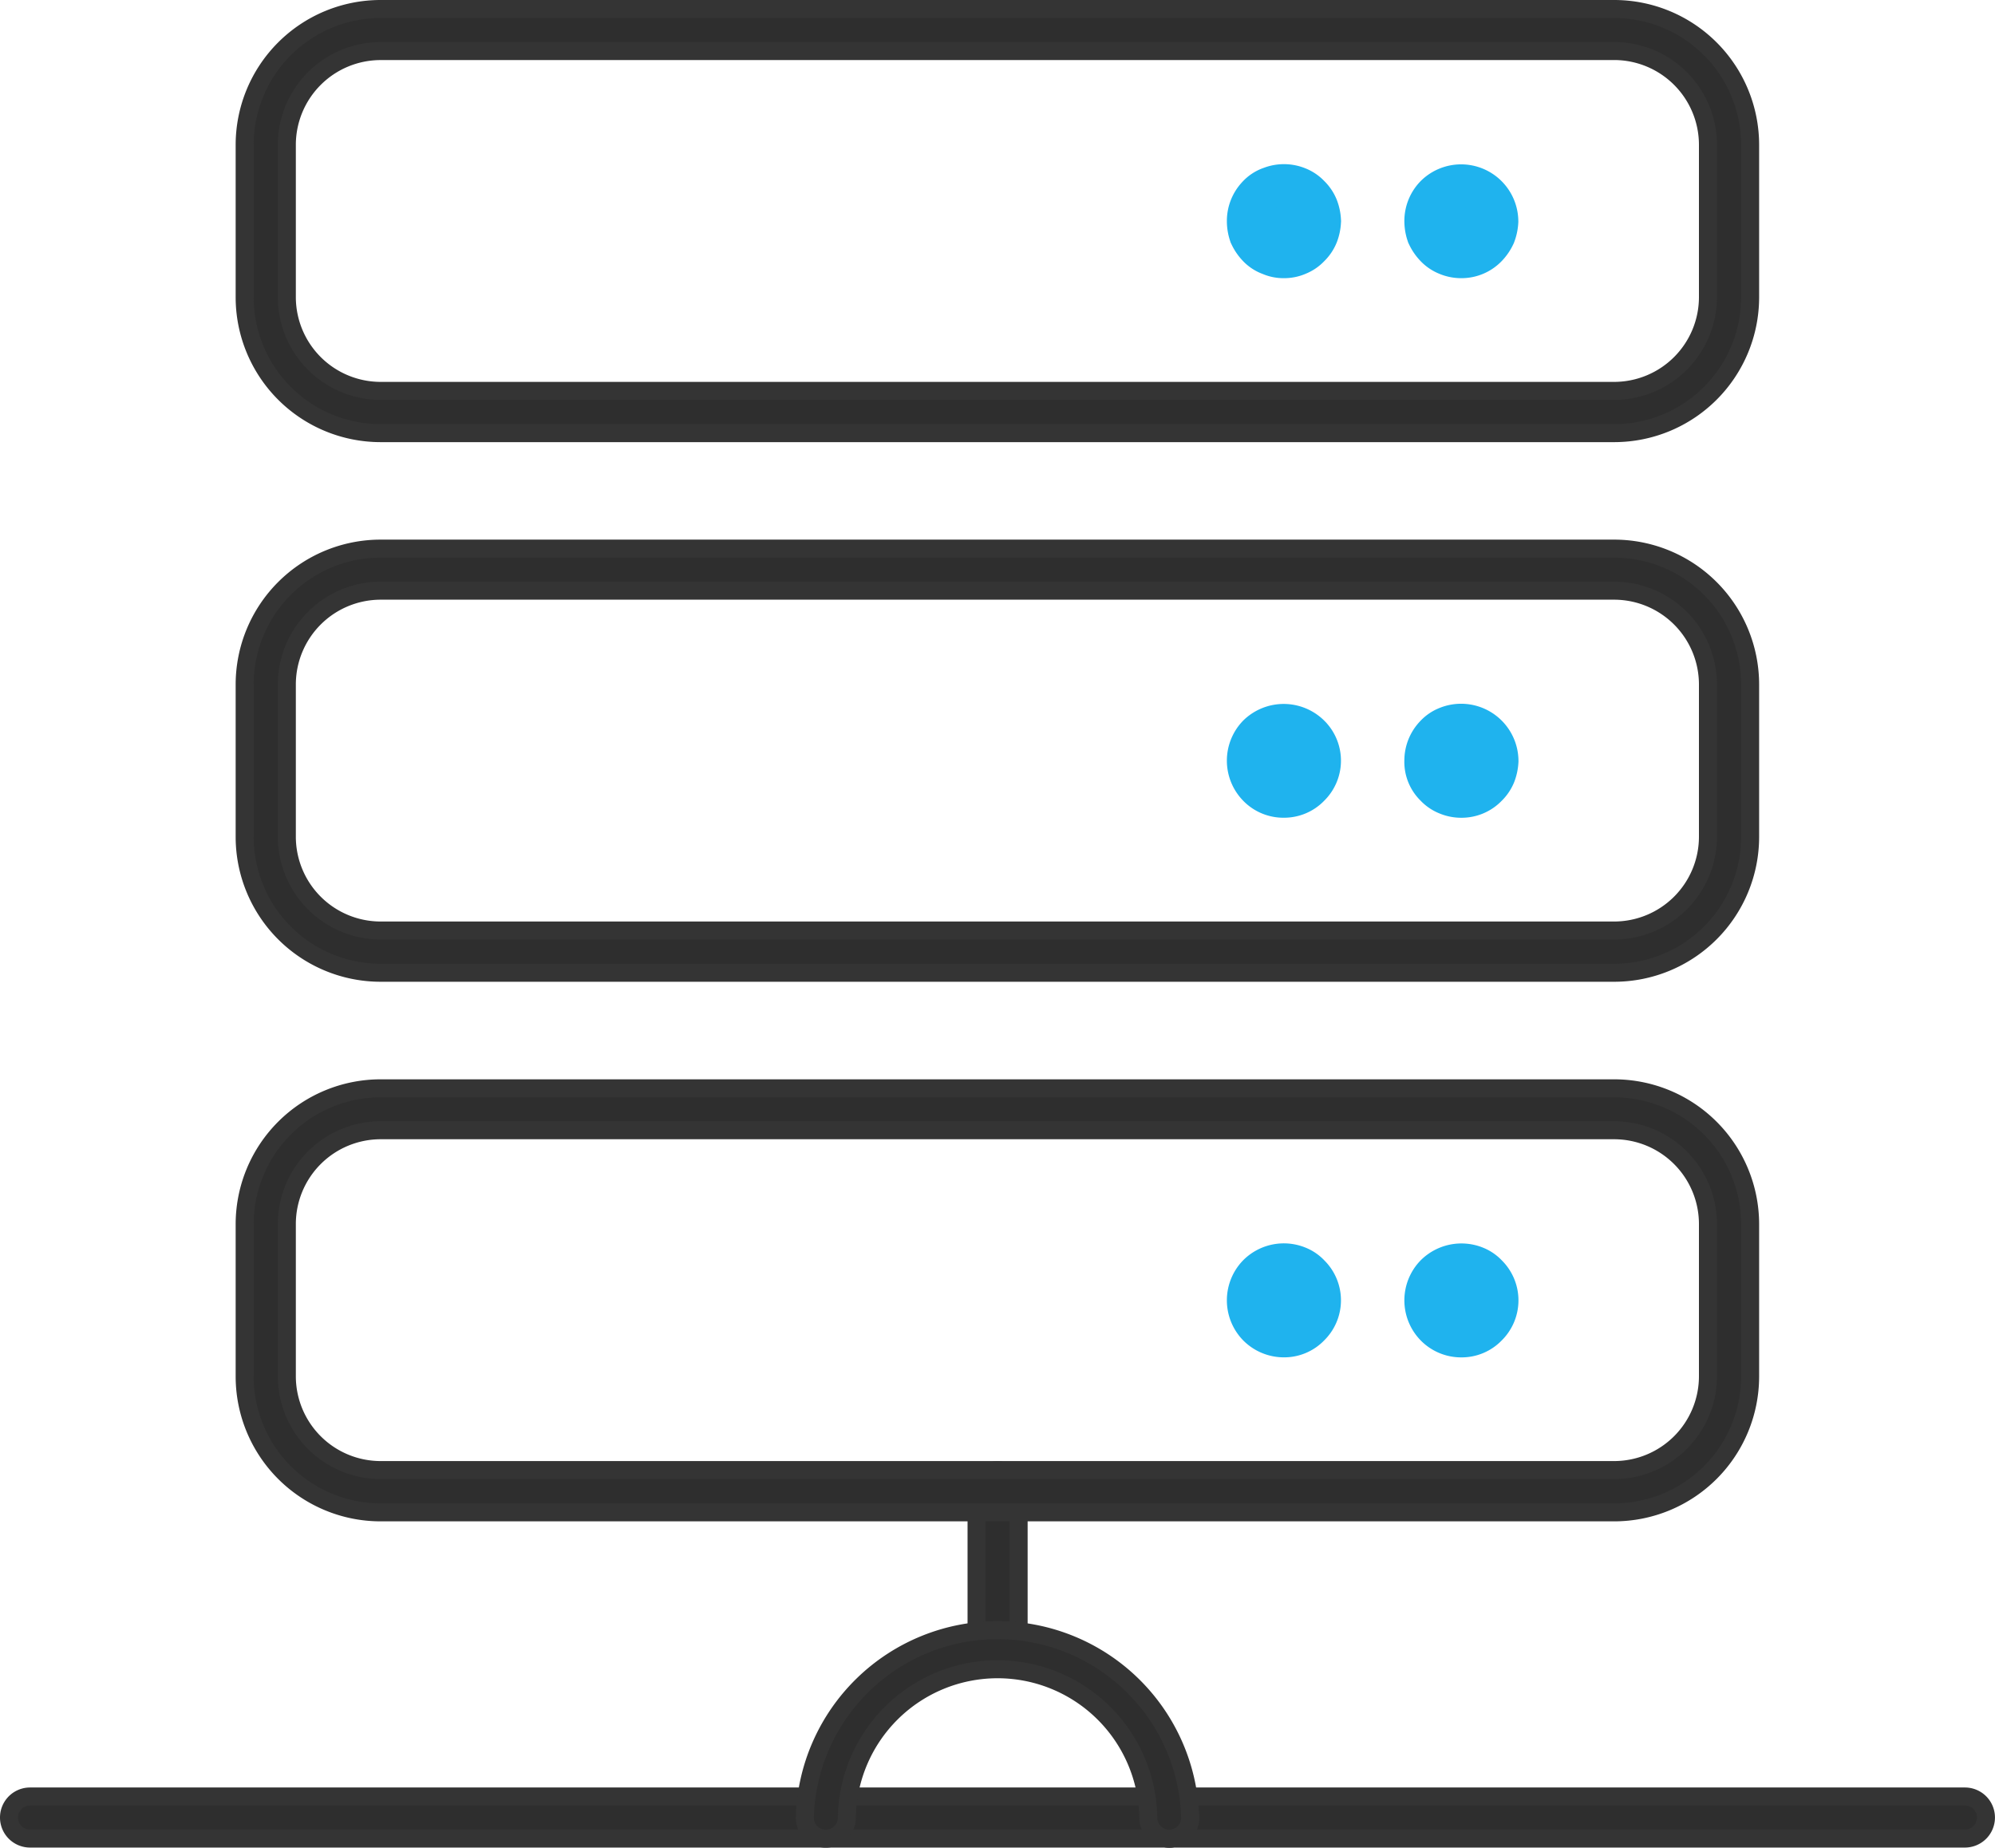
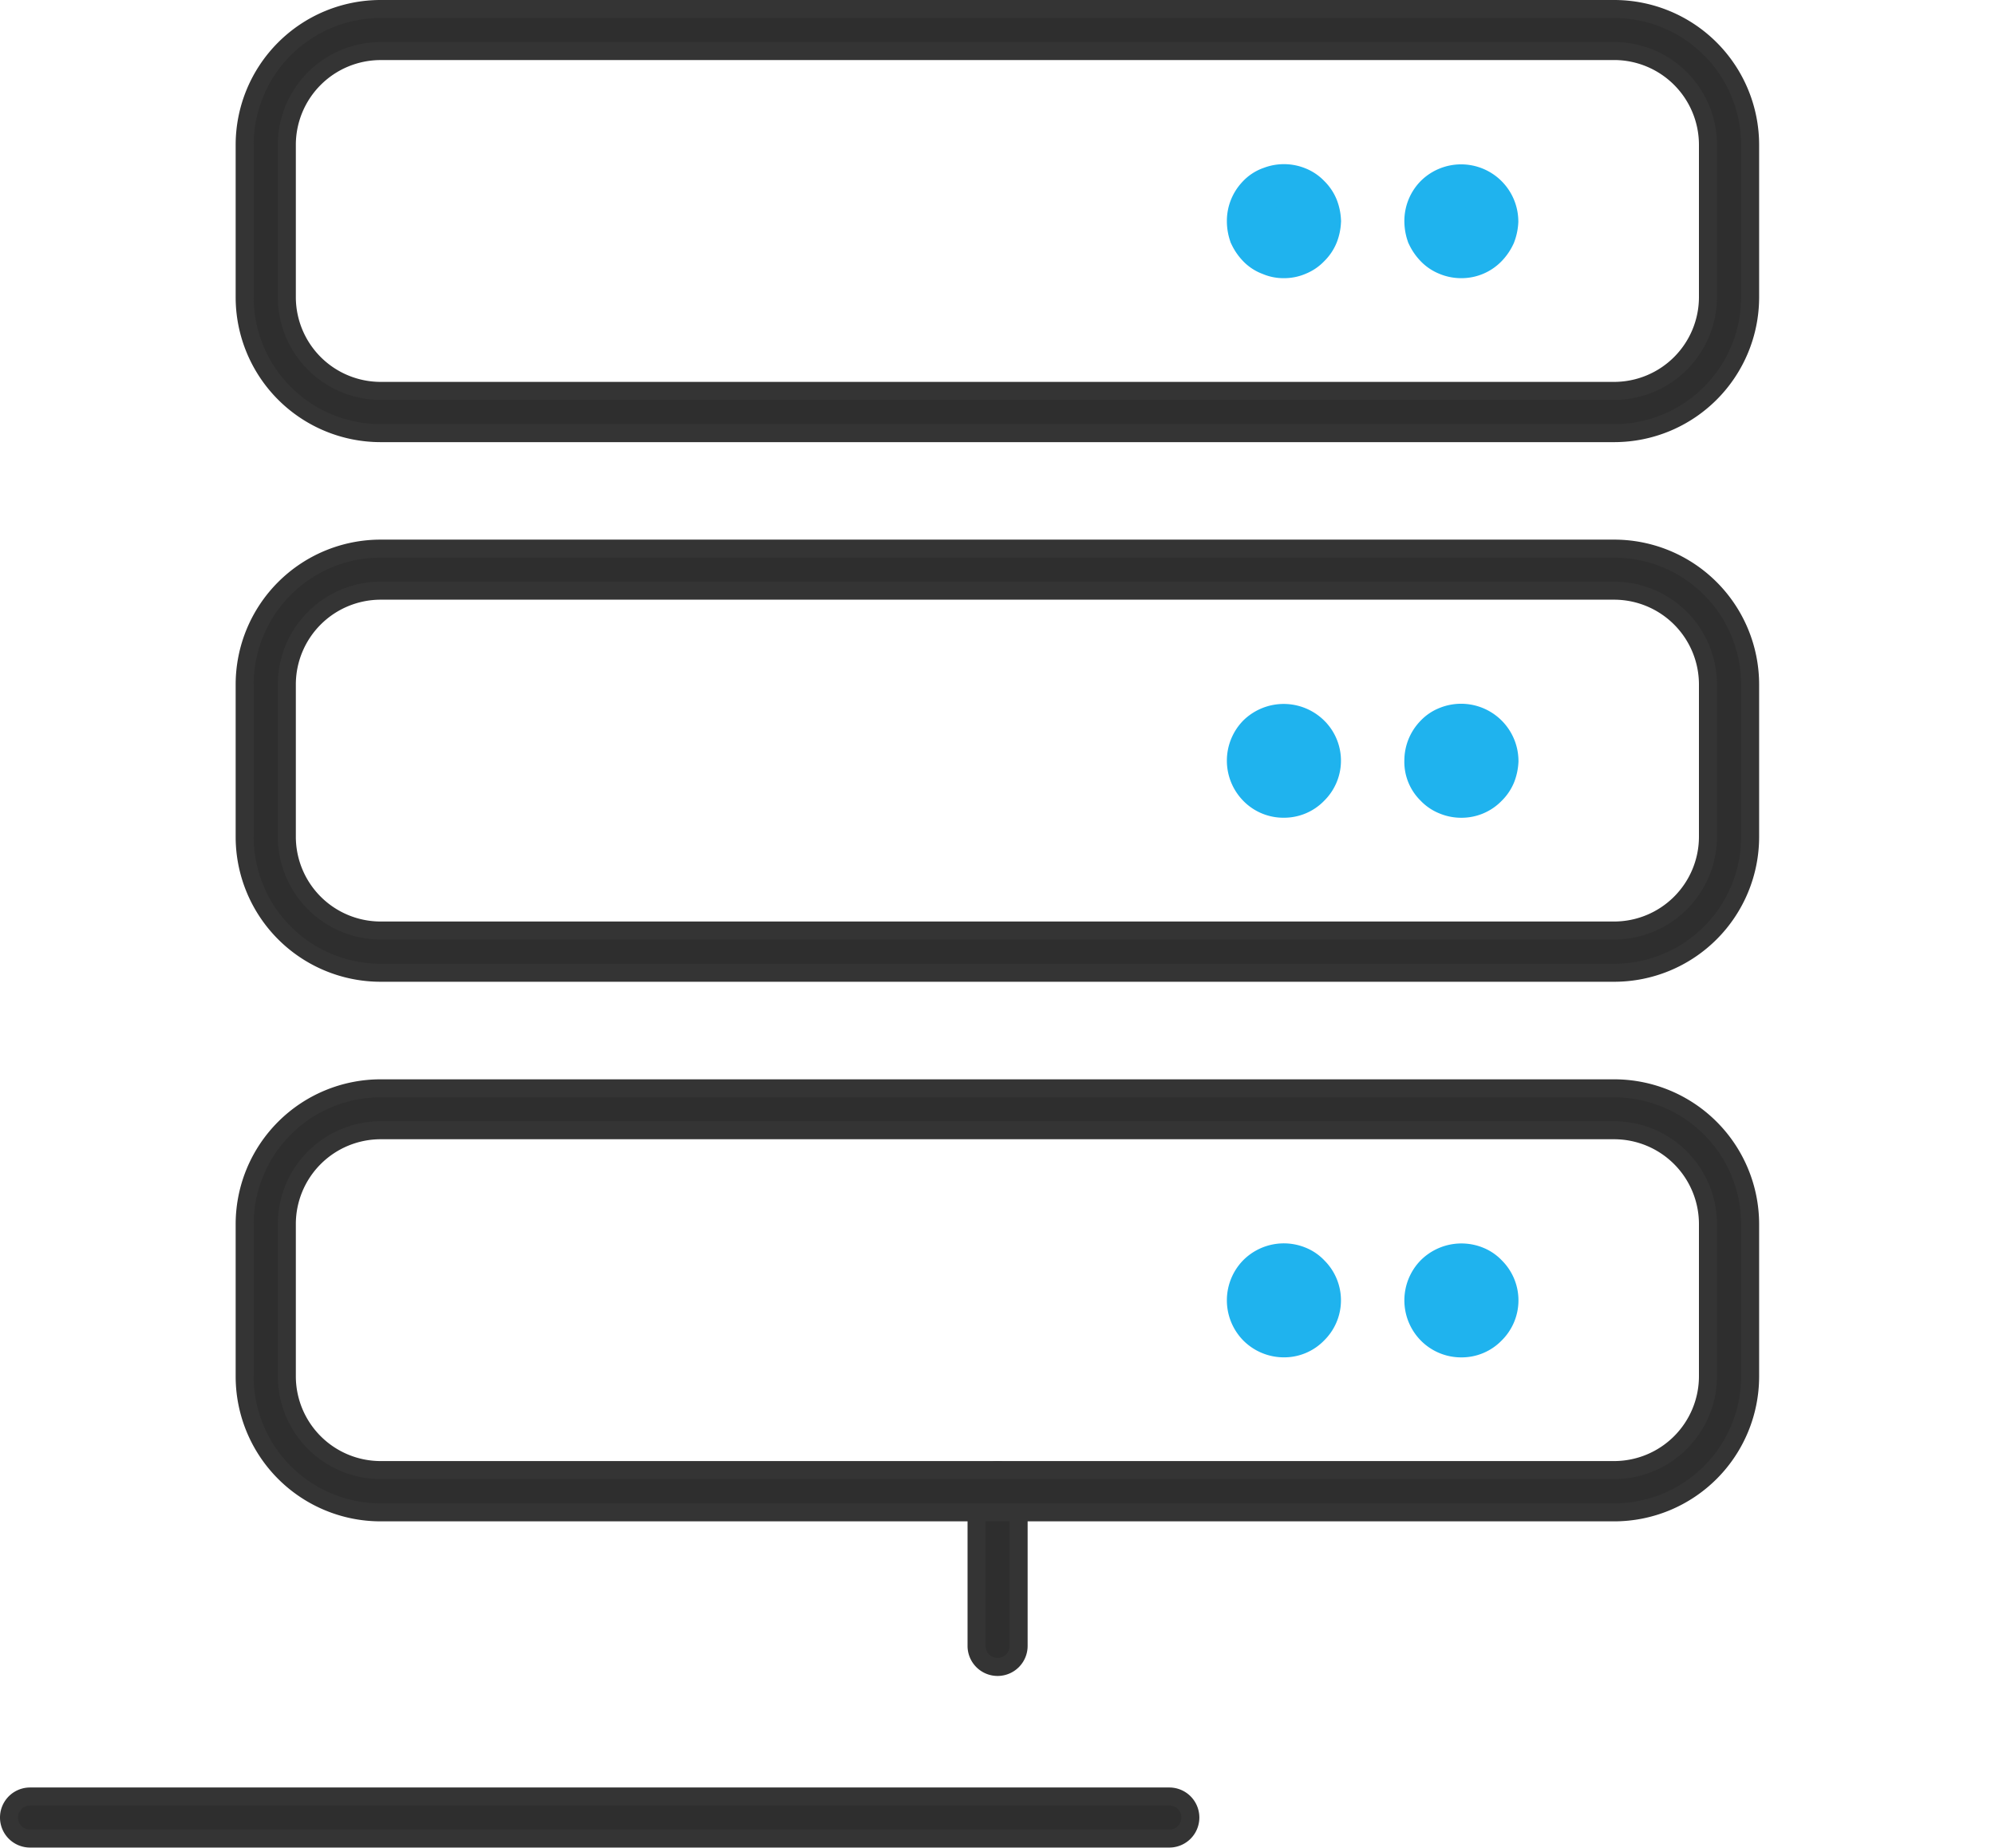
<svg xmlns="http://www.w3.org/2000/svg" width="55.391" height="51.304" viewBox="0 0 55.391 51.304">
  <g id="download" transform="translate(-161.725 -177.657)" style="isolation: isolate">
    <path id="Path_201" data-name="Path 201" d="M372.049,499.792a.584.584,0,0,1-.584-.584v-4.292a.584.584,0,1,1,1.168,0v4.292A.584.584,0,0,1,372.049,499.792Z" transform="translate(-182.626 -275.848)" fill="#2e2e2e" stroke="#343434" stroke-width="0.5" />
    <path id="Path_202" data-name="Path 202" d="M251.061,189.684H216.8a3.775,3.775,0,0,1-3.771-3.77v-4.237a3.775,3.775,0,0,1,3.771-3.77h34.257a3.775,3.775,0,0,1,3.771,3.77v4.236A3.775,3.775,0,0,1,251.061,189.684ZM216.8,179.075a2.606,2.606,0,0,0-2.6,2.6v4.236a2.606,2.606,0,0,0,2.6,2.6h34.257a2.606,2.606,0,0,0,2.6-2.6v-4.237a2.606,2.606,0,0,0-2.6-2.6Z" transform="translate(-44.511)" fill="#2e2e2e" stroke="#343434" stroke-width="0.5" />
    <path id="Path_203" data-name="Path 203" d="M251.061,306.534H216.8a3.775,3.775,0,0,1-3.771-3.77v-4.237a3.775,3.775,0,0,1,3.771-3.77h34.257a3.775,3.775,0,0,1,3.771,3.77v4.236A3.775,3.775,0,0,1,251.061,306.534ZM216.8,295.925a2.606,2.606,0,0,0-2.6,2.6v4.236a2.606,2.606,0,0,0,2.6,2.6h34.257a2.606,2.606,0,0,0,2.6-2.6v-4.236a2.606,2.606,0,0,0-2.6-2.6Z" transform="translate(-44.511 -101.866)" fill="#2e2e2e" stroke="#343434" stroke-width="0.5" />
    <path id="Path_204" data-name="Path 204" d="M251.061,423.374H216.8a3.775,3.775,0,0,1-3.771-3.771v-4.236A3.775,3.775,0,0,1,216.8,411.6h34.257a3.775,3.775,0,0,1,3.771,3.771V419.6A3.775,3.775,0,0,1,251.061,423.374ZM216.8,412.764a2.606,2.606,0,0,0-2.6,2.6V419.6a2.606,2.606,0,0,0,2.6,2.6h34.257a2.606,2.606,0,0,0,2.6-2.6v-4.236a2.606,2.606,0,0,0-2.6-2.6Z" transform="translate(-44.511 -203.723)" fill="#2e2e2e" stroke="#343434" stroke-width="0.5" />
-     <path id="Path_205" data-name="Path 205" d="M431.346,566.129H409.259a.584.584,0,0,1,0-1.168h22.087a.584.584,0,0,1,0,1.168Z" transform="translate(-215.065 -337.42)" fill="#2e2e2e" stroke="#343434" stroke-width="0.5" />
    <path id="Path_206" data-name="Path 206" d="M194.191,566.129H162.559a.584.584,0,0,1,0-1.168h31.632a.584.584,0,0,1,0,1.168Z" transform="translate(0 -337.42)" fill="#2e2e2e" stroke="#343434" stroke-width="0.5" />
-     <path id="Path_207" data-name="Path 207" d="M344.392,533.734a.584.584,0,0,1-.584-.584,4.185,4.185,0,0,0-8.369,0,.584.584,0,0,1-1.168,0,5.352,5.352,0,0,1,10.7,0,.582.582,0,0,1-.583.584Z" transform="translate(-150.201 -305.022)" fill="#2e2e2e" stroke="#343434" stroke-width="0.5" />
    <path id="Path_208" data-name="Path 208" d="M472.479,454.16a.572.572,0,0,1-.42-.175.591.591,0,0,1,0-.817.6.6,0,0,1,.642-.129.491.491,0,0,1,.187.129.565.565,0,0,1,0,.817A.547.547,0,0,1,472.479,454.16Z" transform="translate(-270.178 -239.812)" fill="#2e2e2e" stroke="#343434" stroke-width="0.5" />
    <path id="Path_209" data-name="Path 209" d="M434.049,454.157a.592.592,0,0,1-.421-.175.593.593,0,0,1,0-.817.593.593,0,0,1,.643-.129.486.486,0,0,1,.186.129.563.563,0,0,1,0,.817A.545.545,0,0,1,434.049,454.157Z" transform="translate(-236.676 -239.81)" fill="#2e2e2e" stroke="#343434" stroke-width="0.5" />
    <path id="Path_210" data-name="Path 210" d="M472.479,454.16a.572.572,0,0,1-.42-.175.591.591,0,0,1,0-.817.6.6,0,0,1,.642-.129.491.491,0,0,1,.187.129.565.565,0,0,1,0,.817A.547.547,0,0,1,472.479,454.16Z" transform="translate(-270.178 -239.812)" fill="#1fb3ee" stroke="#1fb3ee" stroke-width="2" />
    <path id="Path_211" data-name="Path 211" d="M434.049,454.157a.592.592,0,0,1-.421-.175.593.593,0,0,1,0-.817.593.593,0,0,1,.643-.129.486.486,0,0,1,.186.129.563.563,0,0,1,0,.817A.545.545,0,0,1,434.049,454.157Z" transform="translate(-236.676 -239.81)" fill="#1fb3ee" stroke="#1fb3ee" stroke-width="2" />
    <path id="Path_212" data-name="Path 212" d="M472.479,337.308a.567.567,0,0,1-.234-.047.49.49,0,0,1-.186-.129.512.512,0,0,1-.164-.408.58.58,0,0,1,.164-.409.476.476,0,0,1,.186-.128.593.593,0,0,1,.818.537.769.769,0,0,1-.047.222.527.527,0,0,1-.128.186A.548.548,0,0,1,472.479,337.308Z" transform="translate(-270.178 -137.944)" fill="#2e2e2e" stroke="#343434" stroke-width="0.5" />
    <path id="Path_213" data-name="Path 213" d="M434.049,337.349a.555.555,0,0,1-.421-.176.593.593,0,0,1,0-.817.6.6,0,0,1,.829,0,.563.563,0,0,1,0,.817A.546.546,0,0,1,434.049,337.349Z" transform="translate(-236.676 -137.986)" fill="#2e2e2e" stroke="#343434" stroke-width="0.5" />
    <path id="Path_214" data-name="Path 214" d="M472.479,337.308a.567.567,0,0,1-.234-.047.49.49,0,0,1-.186-.129.512.512,0,0,1-.164-.408.58.58,0,0,1,.164-.409.476.476,0,0,1,.186-.128.593.593,0,0,1,.818.537.769.769,0,0,1-.047.222.527.527,0,0,1-.128.186A.548.548,0,0,1,472.479,337.308Z" transform="translate(-270.178 -137.944)" fill="#1fb3ee" stroke="#1fb3ee" stroke-width="2" />
    <path id="Path_215" data-name="Path 215" d="M434.049,337.349a.555.555,0,0,1-.421-.176.593.593,0,0,1,0-.817.6.6,0,0,1,.829,0,.563.563,0,0,1,0,.817A.546.546,0,0,1,434.049,337.349Z" transform="translate(-236.676 -137.986)" fill="#1fb3ee" stroke="#1fb3ee" stroke-width="2" />
    <path id="Path_216" data-name="Path 216" d="M472.479,220.513a.567.567,0,0,1-.234-.047.494.494,0,0,1-.186-.128.739.739,0,0,1-.128-.187.728.728,0,0,1-.036-.222.581.581,0,0,1,.164-.409.589.589,0,0,1,1,.409.765.765,0,0,1-.047.222.739.739,0,0,1-.128.187A.549.549,0,0,1,472.479,220.513Z" transform="translate(-270.178 -36.132)" fill="#2e2e2e" stroke="#343434" stroke-width="0.5" />
    <path id="Path_217" data-name="Path 217" d="M434.053,220.47a.481.481,0,0,1-.222-.047.456.456,0,0,1-.2-.128.739.739,0,0,1-.128-.187.727.727,0,0,1-.035-.222.582.582,0,0,1,.163-.409.448.448,0,0,1,.2-.129.583.583,0,0,1,.444,0,.49.49,0,0,1,.186.128.53.53,0,0,1,.129.187.747.747,0,0,1,.047.222.764.764,0,0,1-.047.222.537.537,0,0,1-.129.187.486.486,0,0,1-.186.129A.514.514,0,0,1,434.053,220.47Z" transform="translate(-236.679 -36.089)" fill="#2e2e2e" stroke="#343434" stroke-width="0.5" />
    <path id="Path_218" data-name="Path 218" d="M472.479,220.513a.567.567,0,0,1-.234-.047.494.494,0,0,1-.186-.128.739.739,0,0,1-.128-.187.728.728,0,0,1-.036-.222.581.581,0,0,1,.164-.409.589.589,0,0,1,1,.409.765.765,0,0,1-.047.222.739.739,0,0,1-.128.187A.549.549,0,0,1,472.479,220.513Z" transform="translate(-270.178 -36.132)" fill="#1fb3ee" stroke="#1fb3ee" stroke-width="2" />
    <path id="Path_219" data-name="Path 219" d="M434.053,220.47a.481.481,0,0,1-.222-.047.456.456,0,0,1-.2-.128.739.739,0,0,1-.128-.187.727.727,0,0,1-.035-.222.582.582,0,0,1,.163-.409.448.448,0,0,1,.2-.129.583.583,0,0,1,.444,0,.49.49,0,0,1,.186.128.53.53,0,0,1,.129.187.747.747,0,0,1,.047.222.764.764,0,0,1-.047.222.537.537,0,0,1-.129.187.486.486,0,0,1-.186.129A.514.514,0,0,1,434.053,220.47Z" transform="translate(-236.679 -36.089)" fill="#1fb3ee" stroke="#1fb3ee" stroke-width="2" />
  </g>
</svg>